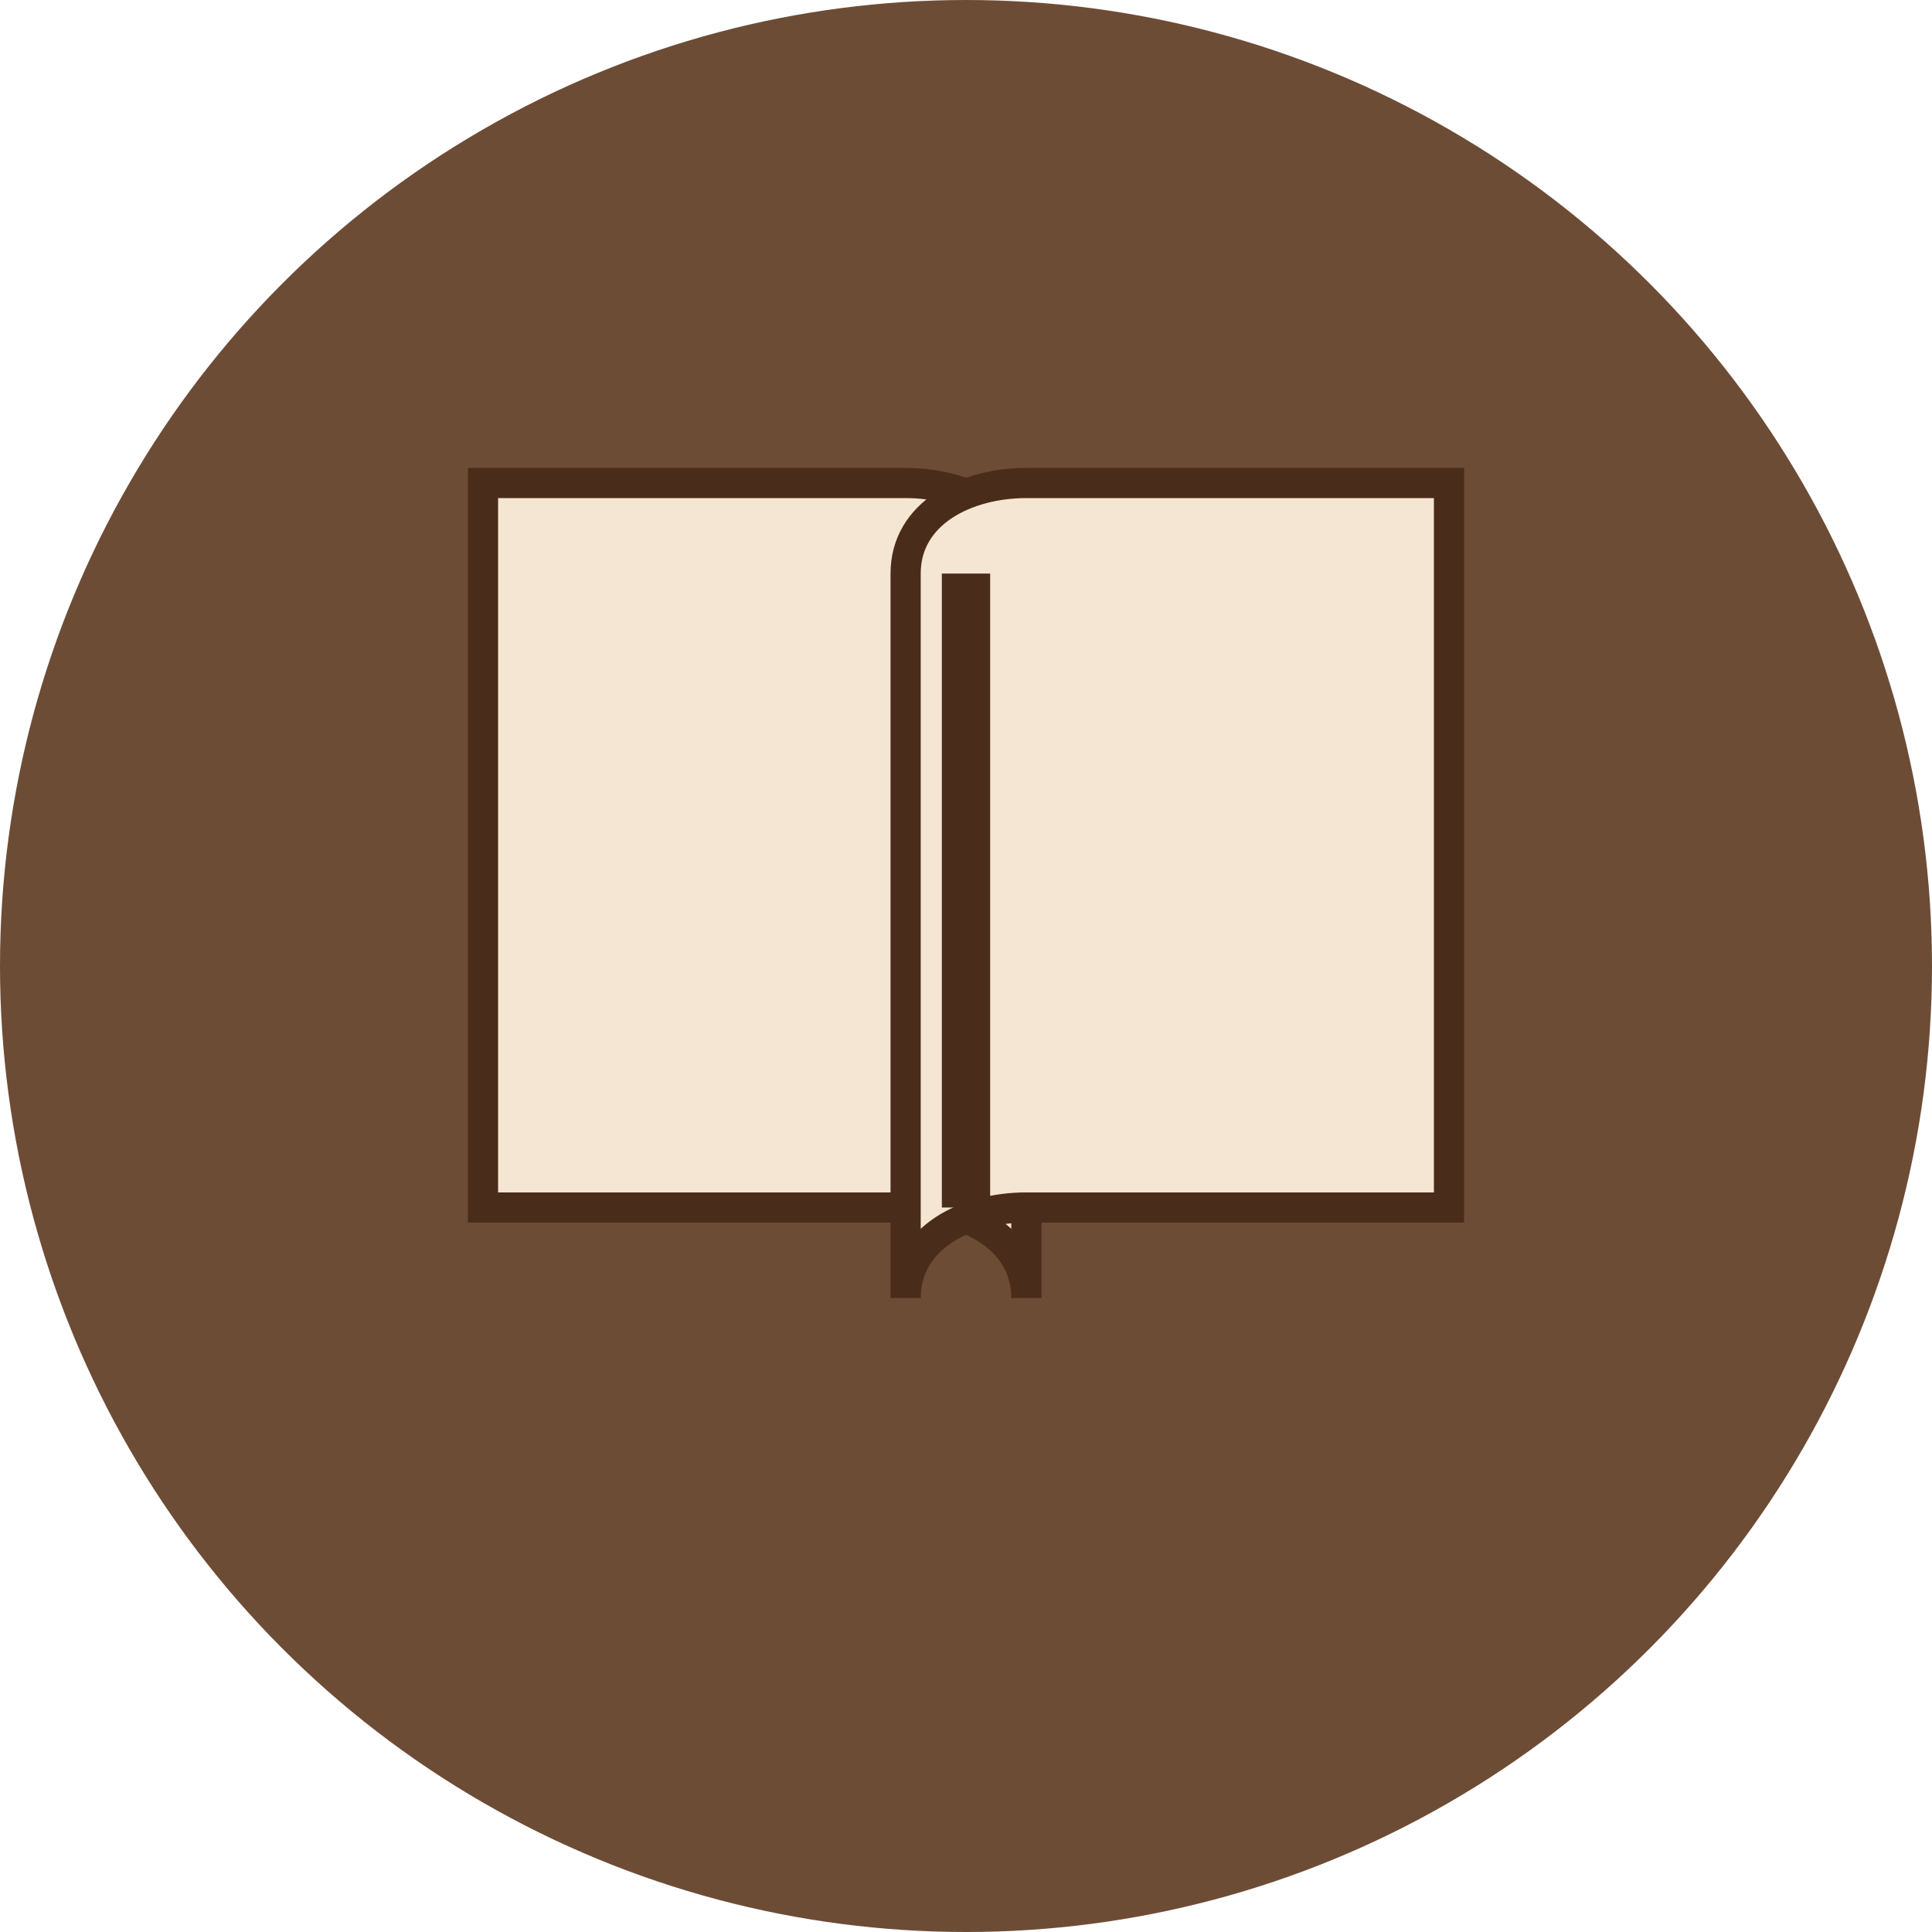
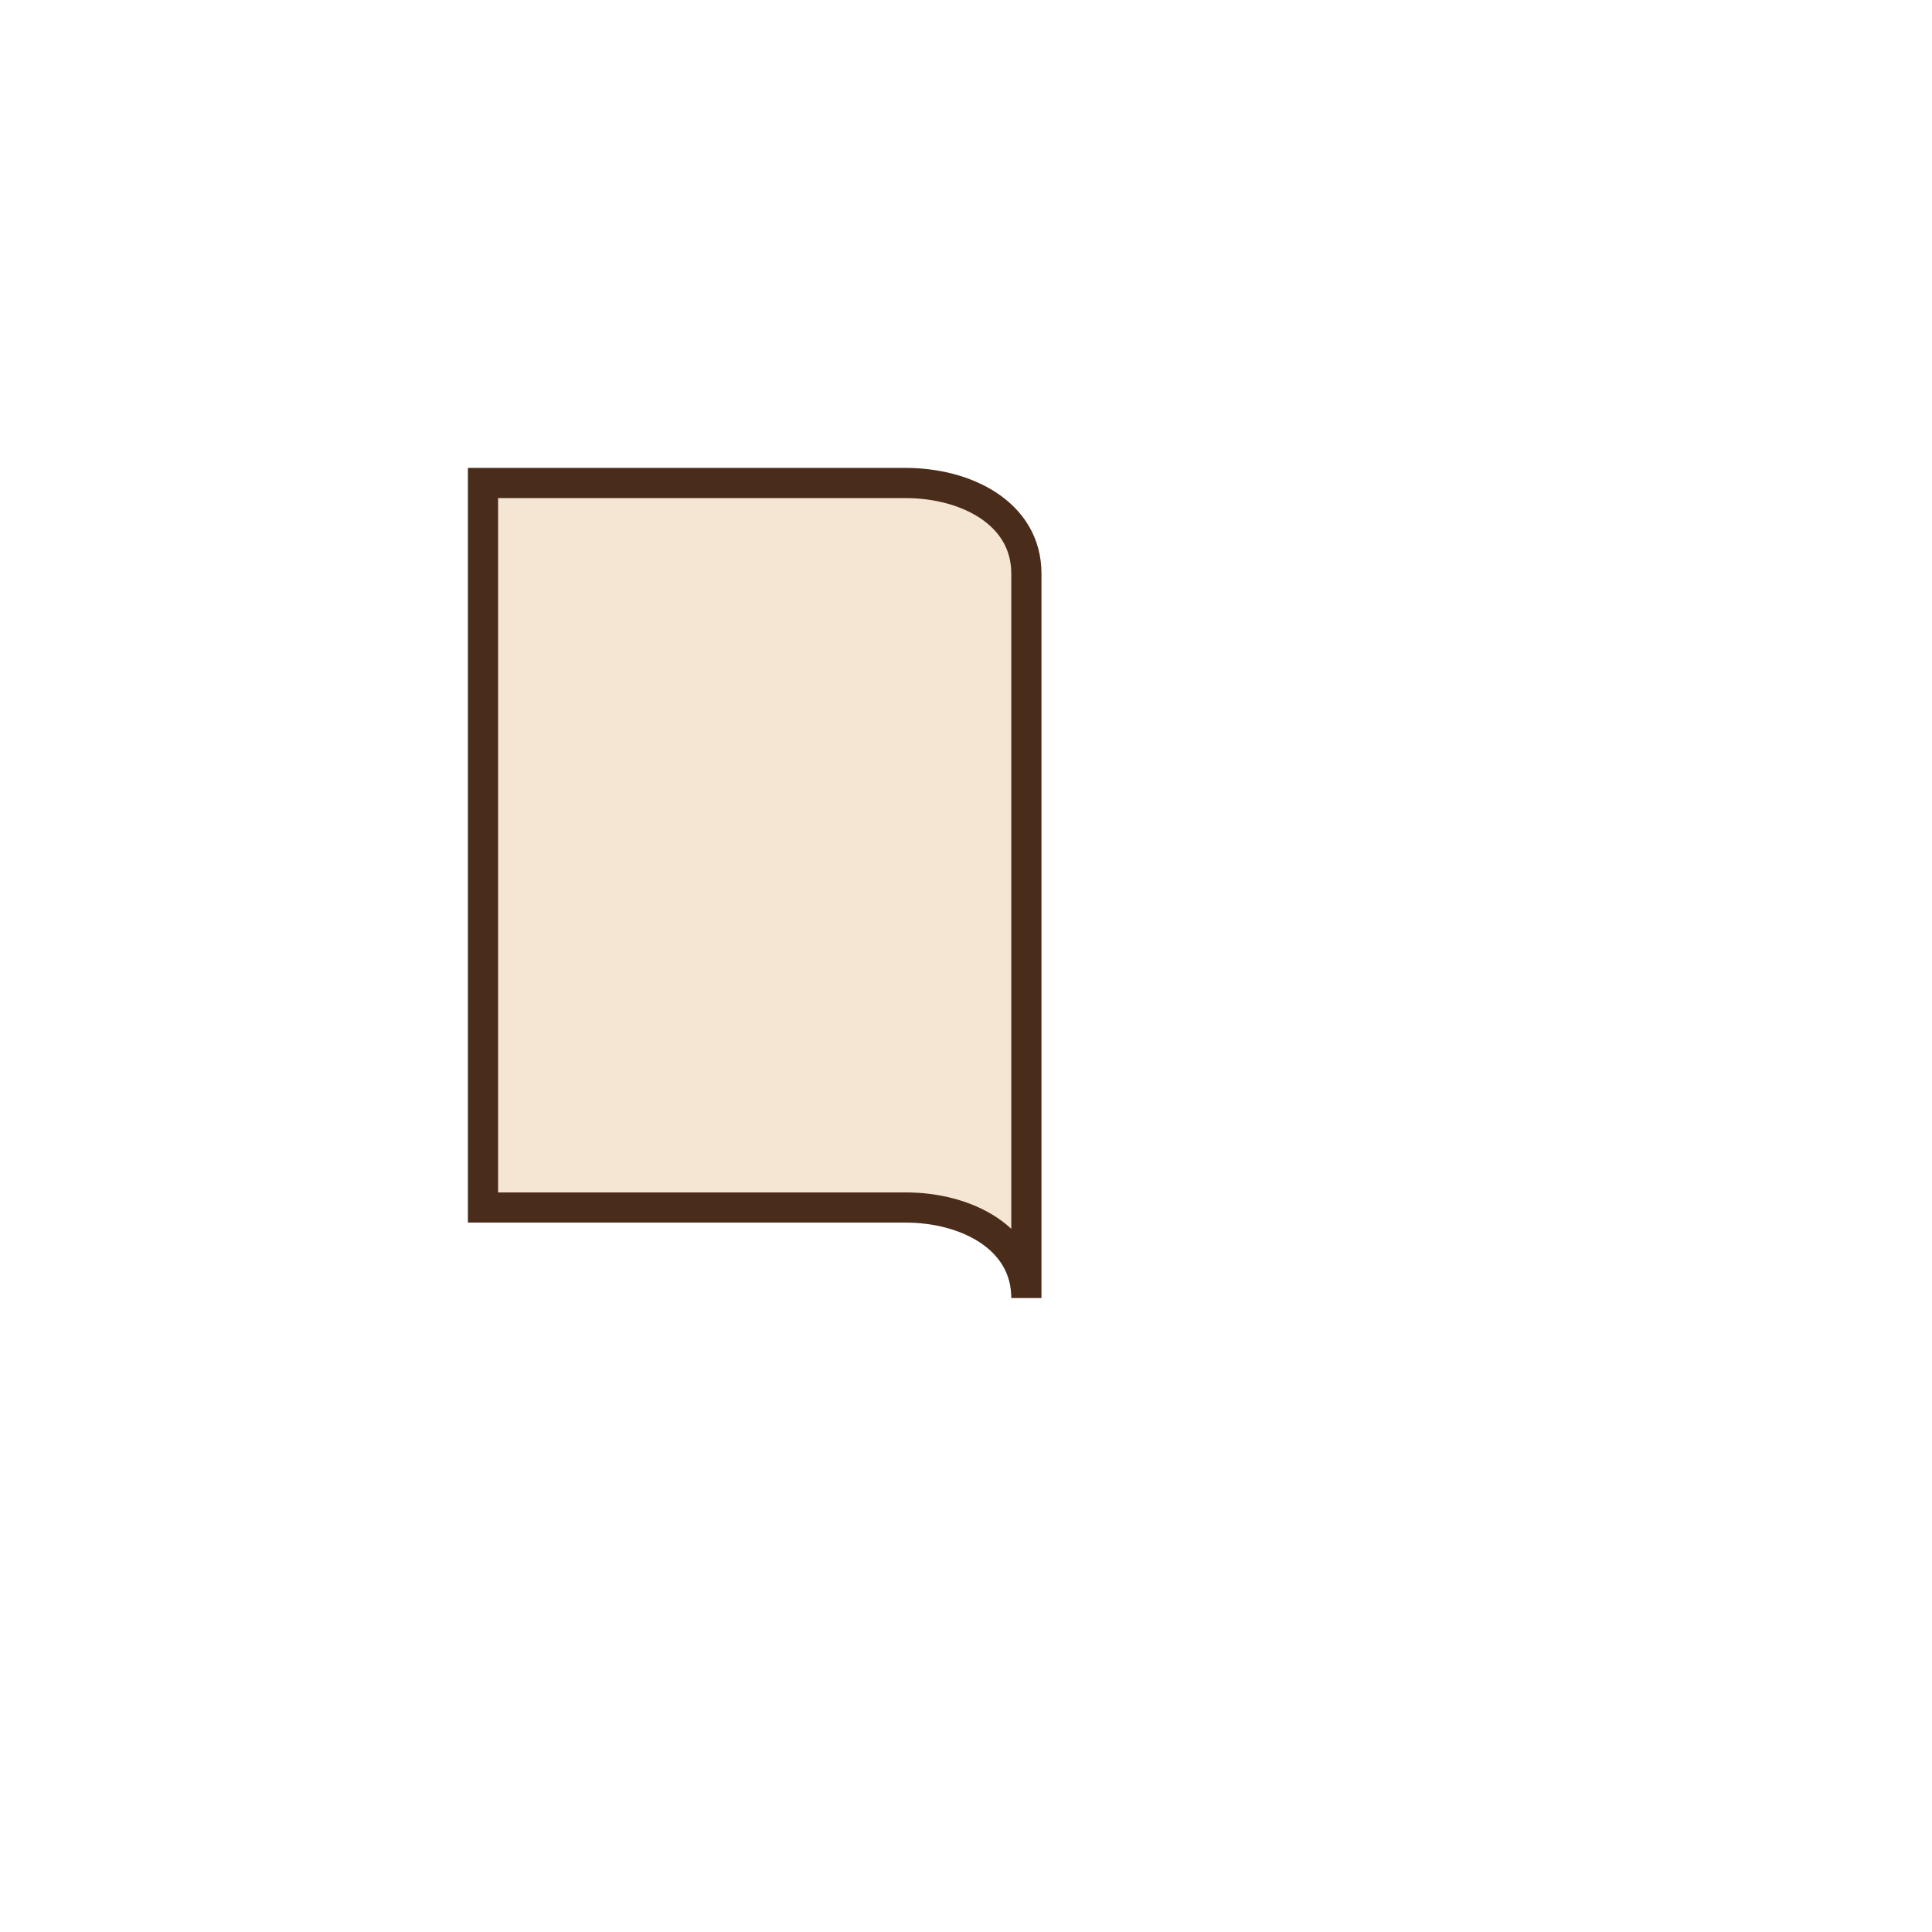
<svg xmlns="http://www.w3.org/2000/svg" width="32" height="32" viewBox="0 0 32 32" fill="none">
-   <circle cx="16" cy="16" r="16" fill="#6d4c36" />
  <path d="M8 8h7c1 0 2 0.5 2 1.5v12c0 -1 -1 -1.5 -2 -1.5H8V8z" fill="#f5e6d3" stroke="#4a2c1a" stroke-width="0.5" />
-   <path d="M24 8h-7c-1 0 -2 0.5 -2 1.5v12c0 -1 1 -1.5 2 -1.5h7V8z" fill="#f5e6d3" stroke="#4a2c1a" stroke-width="0.5" />
-   <line x1="16" y1="9.5" x2="16" y2="20" stroke="#4a2c1a" stroke-width="0.8" />
</svg>